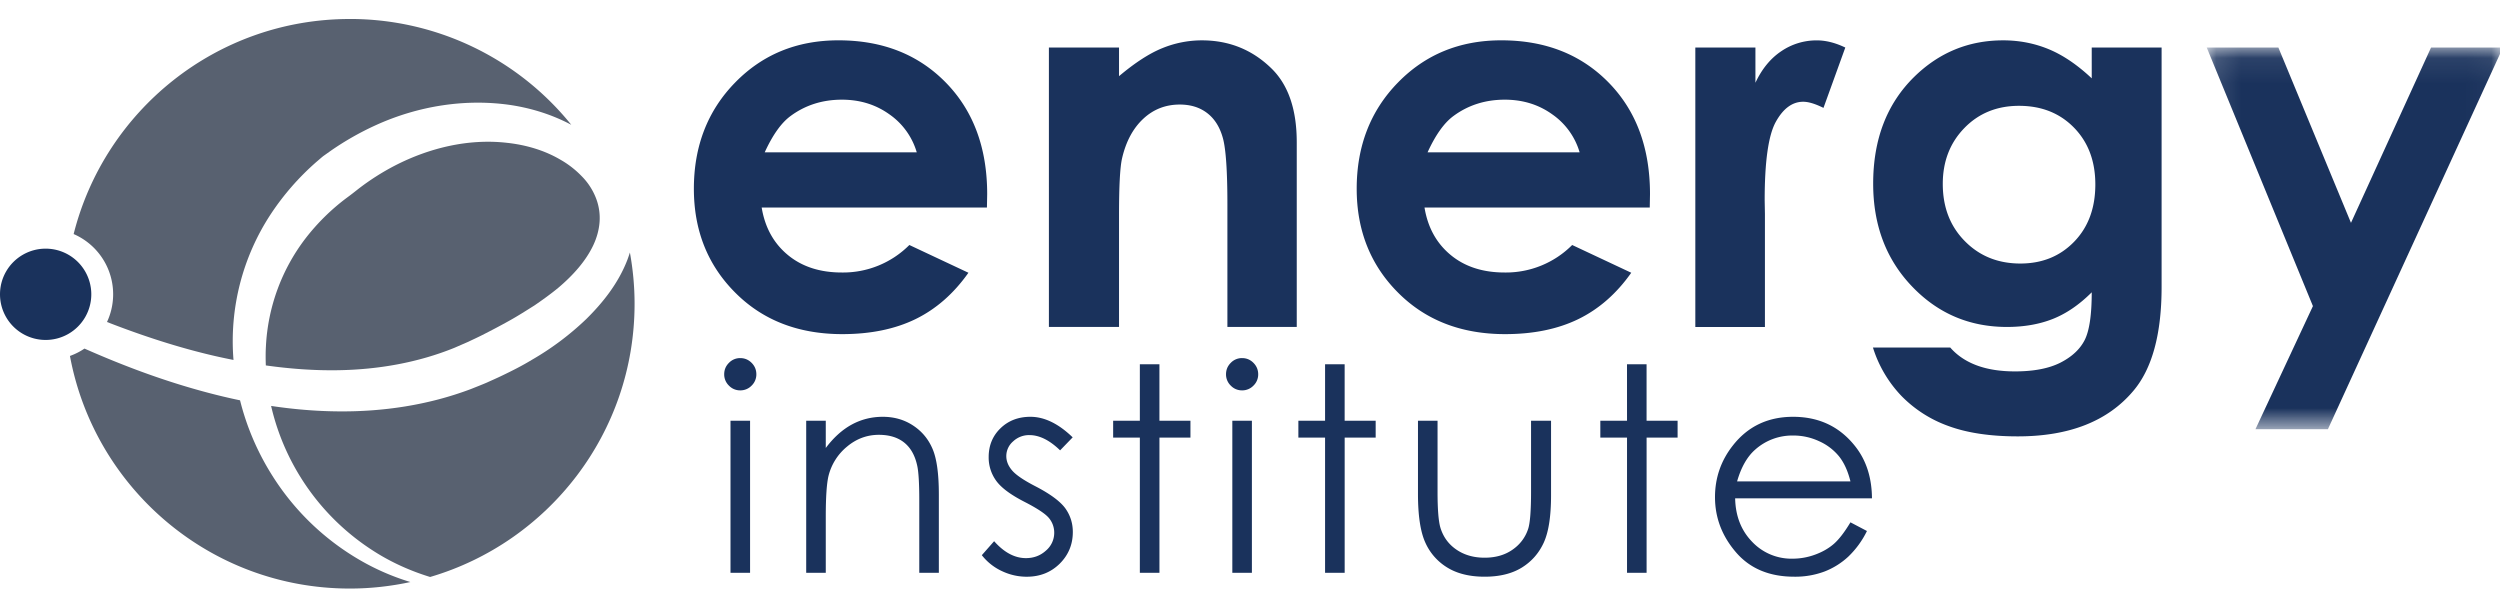
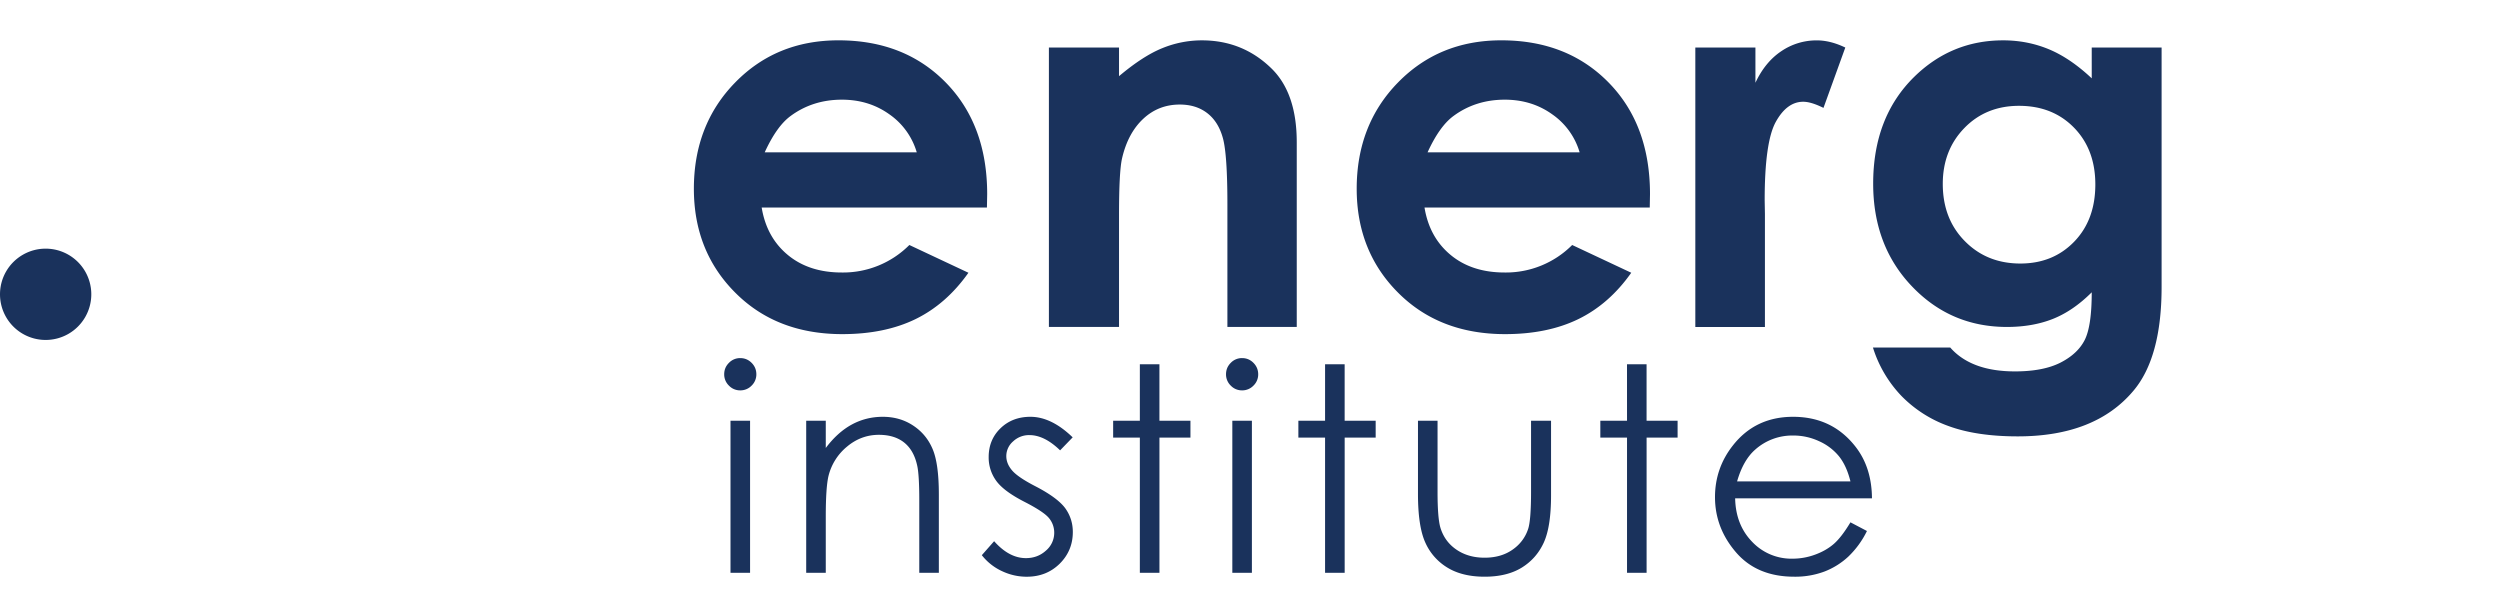
<svg xmlns="http://www.w3.org/2000/svg" xmlns:xlink="http://www.w3.org/1999/xlink" width="100" height="24">
  <defs>
    <path id="a" d="M.122.077H11.97v15.266H.122z" />
  </defs>
  <g fill="none" fill-rule="evenodd">
    <g fill="#586170">
-       <path d="M14.677 22.561a10.156 10.156 0 01-3.825-3.6c-.562-.903-.989-1.9-1.25-2.948a24.763 24.763 0 01-1.321-.314c-1.691-.448-3.322-1.057-4.902-1.756-.178.122-.374.22-.581.295.98 5.293 5.617 9.304 11.194 9.304.832 0 1.642-.092 2.423-.261a9.513 9.513 0 01-1.738-.72M18.191 13.906l.545-.237c.184-.089.37-.173.551-.265.363-.184.722-.372 1.072-.568.353-.195.687-.41 1.023-.621.325-.223.644-.452.942-.697.587-.495 1.1-1.063 1.401-1.695.15-.315.24-.646.26-.973a2.197 2.197 0 00-.16-.96 2.559 2.559 0 00-.562-.847 3.75 3.75 0 00-.851-.658c-.635-.374-1.381-.592-2.14-.673-1.53-.174-3.1.203-4.475.911a9.716 9.716 0 00-1.474.942c-.153.122-.306.241-.463.355a8.564 8.564 0 00-1.643 1.621 7.73 7.73 0 00-1.58 4.311c-.015.254-.013.51-.004.765.96.135 1.923.207 2.879.192 1.618-.024 3.215-.306 4.68-.903" />
-       <path d="M25.093 10.4c-.366.943-.979 1.706-1.64 2.36a11.28 11.28 0 01-2.19 1.64c-.386.234-.785.435-1.186.627-.2.097-.404.185-.605.277-.207.089-.423.172-.634.257-1.712.647-3.536.913-5.32.894-.901-.008-1.794-.086-2.674-.218a9.386 9.386 0 004.125 5.82c.691.44 1.446.78 2.236 1.022 4.726-1.388 8.178-5.754 8.178-10.928 0-.7-.066-1.385-.187-2.05-.032.1-.066.2-.103.299M13.992.76C8.663.76 4.19 4.42 2.946 9.362A2.626 2.626 0 014.28 12.88c1.428.556 2.883 1.033 4.36 1.37.233.053.467.102.7.148a9.25 9.25 0 011.49-5.831 10.349 10.349 0 011.837-2.1c.089-.074.175-.153.266-.225l.282-.2a11.533 11.533 0 011.806-1.03c1.687-.77 3.598-1.086 5.455-.803.818.13 1.625.383 2.375.783A11.366 11.366 0 0013.992.759" />
-     </g>
+       </g>
    <path d="M3.652 11.772a1.826 1.826 0 11-3.652 0 1.826 1.826 0 013.652 0M36.67 6.093a2.814 2.814 0 00-1.095-1.52c-.546-.391-1.178-.586-1.899-.586-.782 0-1.468.22-2.058.657-.37.274-.713.757-1.029 1.449h6.082zM39.477 8.3h-9.01c.13.795.478 1.427 1.043 1.896.565.469 1.286.704 2.162.704a3.739 3.739 0 002.702-1.1l2.363 1.11c-.59.836-1.295 1.453-2.116 1.854-.822.4-1.798.601-2.928.601-1.754 0-3.182-.553-4.284-1.66-1.103-1.105-1.654-2.49-1.654-4.154 0-1.706.55-3.122 1.649-4.248 1.099-1.127 2.477-1.69 4.135-1.69 1.76 0 3.191.563 4.294 1.69 1.102 1.126 1.654 2.614 1.654 4.463l-.01.534zM41.956 1.901h2.805v1.146c.636-.536 1.212-.91 1.728-1.119a4.18 4.18 0 011.585-.314c1.108 0 2.048.387 2.821 1.16.65.658.975 1.63.975 2.918v7.386h-2.774V8.184c0-1.334-.06-2.22-.18-2.658-.12-.438-.328-.771-.625-1-.297-.23-.664-.344-1.101-.344-.567 0-1.054.19-1.46.57-.407.38-.69.904-.846 1.575-.082.349-.123 1.104-.123 2.267v4.484h-2.805V1.901zM63.185 6.093a2.814 2.814 0 00-1.096-1.52c-.545-.391-1.178-.586-1.898-.586-.782 0-1.468.22-2.058.657-.37.274-.714.757-1.03 1.449h6.082zM65.99 8.3h-9.01c.13.795.478 1.427 1.043 1.896.565.469 1.286.704 2.163.704a3.739 3.739 0 002.701-1.1l2.363 1.11c-.589.836-1.294 1.453-2.116 1.854-.822.4-1.798.601-2.928.601-1.753 0-3.181-.553-4.284-1.66-1.103-1.105-1.654-2.49-1.654-4.154 0-1.706.55-3.122 1.649-4.248 1.1-1.127 2.477-1.69 4.135-1.69 1.76 0 3.191.563 4.294 1.69C65.45 4.43 66 5.918 66 7.767l-.01.534zM67.813 1.901h2.404V3.31c.26-.555.606-.976 1.038-1.264a2.503 2.503 0 011.417-.431c.363 0 .743.096 1.14.287l-.873 2.414c-.328-.164-.599-.246-.811-.246-.432 0-.797.267-1.094.801-.298.534-.447 1.582-.447 3.144l.01.544v4.52h-2.784V1.901zM80.762 4.233c-.883 0-1.613.297-2.188.889-.575.592-.863 1.337-.863 2.234 0 .932.294 1.695.884 2.291.588.596 1.328.894 2.219.894.87 0 1.587-.29 2.152-.873.565-.582.847-1.346.847-2.291 0-.931-.284-1.688-.852-2.27-.57-.583-1.302-.874-2.199-.874zm2.907-2.332h2.795v9.575c0 1.89-.38 3.28-1.14 4.17-1.021 1.206-2.559 1.809-4.613 1.809-1.096 0-2.017-.137-2.764-.411a4.966 4.966 0 01-1.89-1.207 4.918 4.918 0 01-1.14-1.937h3.092c.274.315.627.553 1.058.714.431.161.942.242 1.53.242.754 0 1.36-.117 1.82-.35.458-.233.781-.534.97-.904.188-.37.282-1.006.282-1.91-.493.493-1.01.847-1.55 1.063-.542.215-1.155.323-1.84.323-1.5 0-2.767-.54-3.8-1.623-1.035-1.082-1.552-2.452-1.552-4.109 0-1.774.548-3.198 1.644-4.274.993-.972 2.178-1.458 3.554-1.458.644 0 1.252.118 1.824.354.571.236 1.145.625 1.72 1.166V1.901z" fill="#1A325C" />
    <g transform="translate(88.147 1.824)">
      <mask id="b" fill="#fff">
        <use xlink:href="#a" />
      </mask>
-       <path fill="#1A325C" mask="url(#b)" d="M.122.077h2.866L5.892 7.09 9.095.077h2.875l-7 15.266H2.072L4.37 10.42z" />
    </g>
    <path d="M29.22 22.912h.783v-6.083h-.783v6.083zm.388-8.588c.178 0 .33.063.457.19.126.127.189.28.189.459a.62.62 0 01-.19.452.621.621 0 01-.456.19.615.615 0 01-.45-.19.62.62 0 01-.19-.452c0-.18.063-.332.19-.459a.615.615 0 01.45-.19zM32.248 16.829h.783v1.09c.313-.417.66-.73 1.04-.937.38-.206.793-.31 1.24-.31.455 0 .859.116 1.21.347.353.231.613.542.78.934.169.39.253 1 .253 1.828v3.13h-.783V20.01c0-.7-.03-1.169-.087-1.403-.09-.403-.265-.706-.522-.909-.257-.203-.593-.305-1.007-.305-.473 0-.897.157-1.272.47a2.2 2.2 0 00-.74 1.163c-.075.302-.112.853-.112 1.655v2.23h-.783V16.83zM42.907 17.494l-.503.52c-.418-.406-.828-.61-1.227-.61a.928.928 0 00-.653.252.777.777 0 00-.272.587c0 .198.074.386.224.565.15.182.463.397.941.643.583.302.979.593 1.188.872.205.283.308.602.308.956 0 .5-.176.922-.526 1.27-.352.346-.79.52-1.316.52-.351 0-.686-.077-1.005-.23a2.182 2.182 0 01-.793-.632l.492-.559c.4.451.824.677 1.272.677.314 0 .581-.101.802-.302a.933.933 0 00.33-.71.91.91 0 00-.218-.599c-.146-.171-.475-.387-.986-.648-.55-.283-.923-.563-1.12-.839a1.58 1.58 0 01-.298-.945c0-.462.158-.846.473-1.151.316-.306.714-.459 1.196-.459.56 0 1.124.274 1.691.822M45.594 14.57h.783v2.259h1.241v.676h-1.24v5.407h-.784v-5.407h-1.068v-.676h1.068zM49.293 22.912h.783v-6.083h-.783v6.083zm.389-8.588c.178 0 .33.063.456.19s.19.28.19.459a.62.62 0 01-.19.452.621.621 0 01-.456.19.615.615 0 01-.451-.19.62.62 0 01-.19-.452c0-.18.063-.332.19-.459a.615.615 0 01.45-.19zM53.003 14.57h.783v2.259h1.241v.676h-1.24v5.407h-.784v-5.407h-1.068v-.676h1.068zM56.719 16.829h.783v2.84c0 .693.037 1.17.112 1.431.112.373.325.667.64.883.316.217.692.325 1.129.325.437 0 .807-.105 1.111-.316.305-.21.515-.487.63-.83.079-.235.118-.733.118-1.493v-2.84h.8v2.985c0 .839-.098 1.47-.294 1.896-.196.424-.49.757-.883.998-.394.24-.886.36-1.48.36-.592 0-1.087-.12-1.483-.36a2.225 2.225 0 01-.89-1.007c-.195-.43-.293-1.078-.293-1.943v-2.93zM65.08 14.57h.783v2.259h1.241v.676h-1.24v5.407h-.783v-5.407h-1.068v-.676h1.068zM74.018 19.255c-.104-.417-.256-.75-.456-1a2.16 2.16 0 00-.792-.604 2.426 2.426 0 00-1.036-.23 2.23 2.23 0 00-1.54.576c-.313.28-.55.7-.71 1.258h4.534zm0 1.638l.66.347a3.599 3.599 0 01-.75 1.029 2.97 2.97 0 01-.957.595 3.333 3.333 0 01-1.203.204c-.992 0-1.768-.325-2.328-.975-.56-.65-.84-1.386-.84-2.206 0-.772.238-1.46.711-2.063.6-.768 1.405-1.152 2.412-1.152 1.037 0 1.865.393 2.485 1.18.44.555.664 1.248.671 2.08h-5.473c.014.706.24 1.285.677 1.737a2.16 2.16 0 001.618.678 2.6 2.6 0 00.904-.162c.293-.107.542-.25.747-.428.205-.179.427-.466.666-.864z" fill="#1A325C" />
  </g>
</svg>